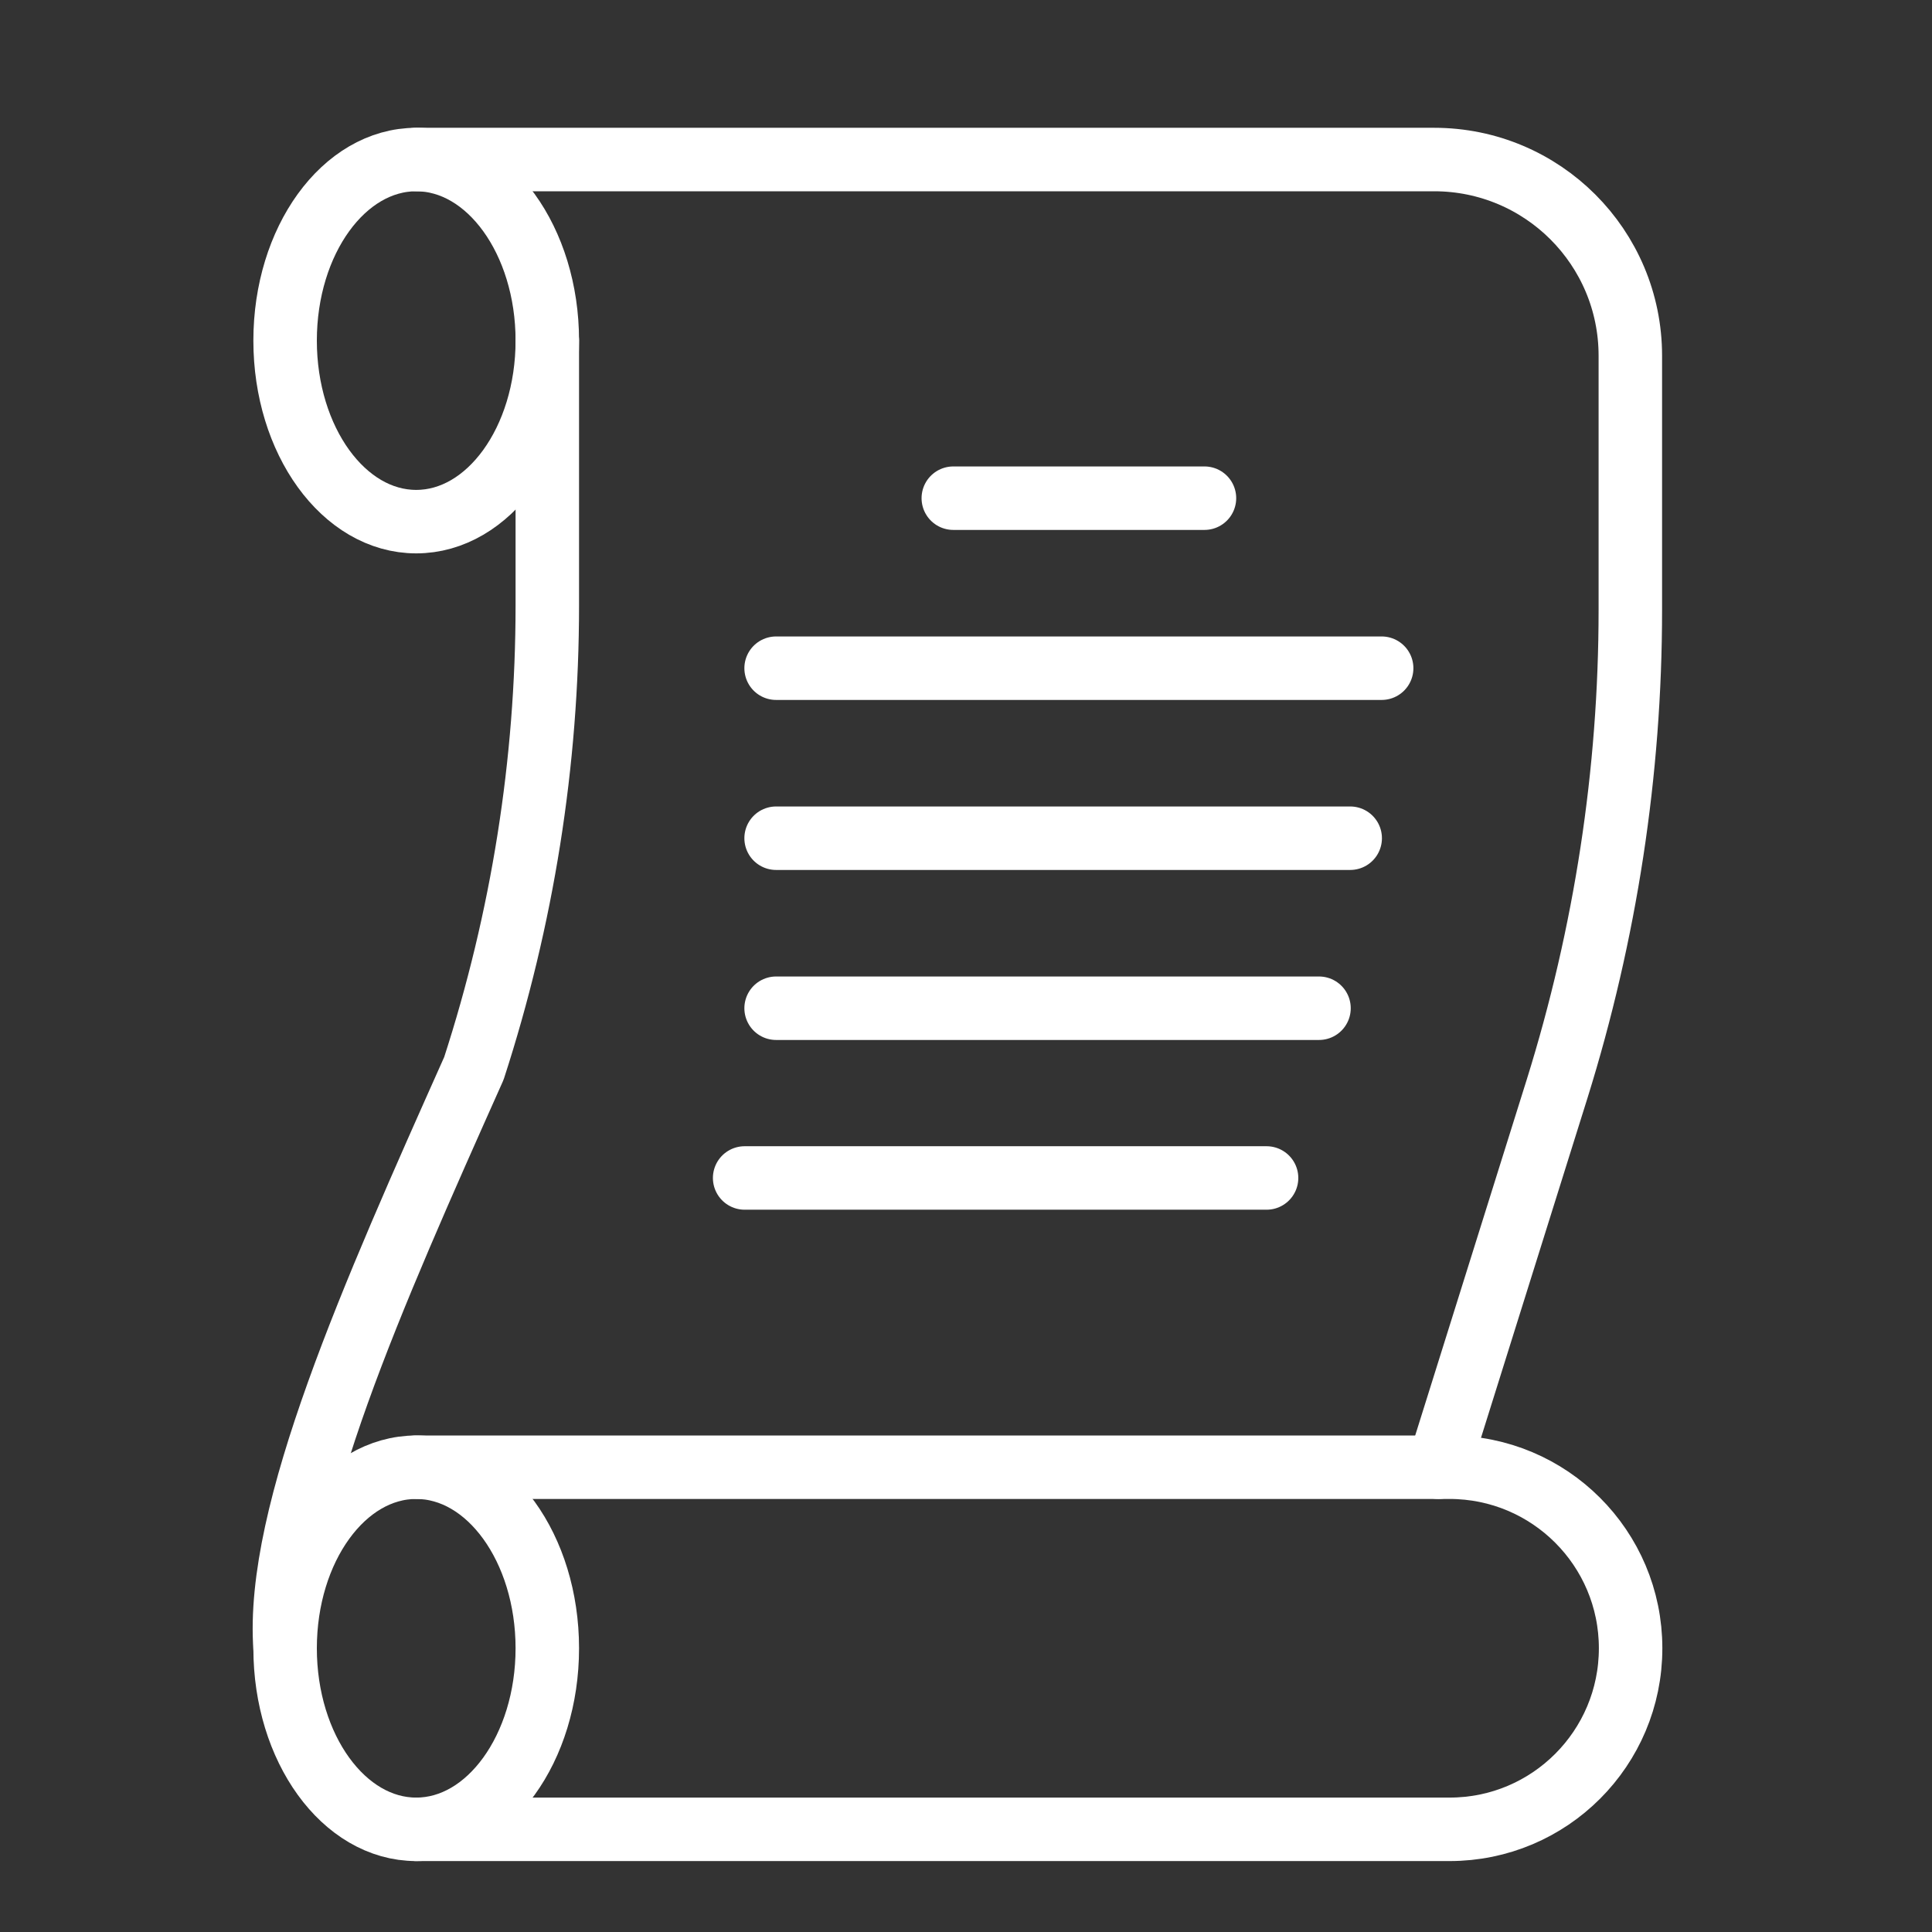
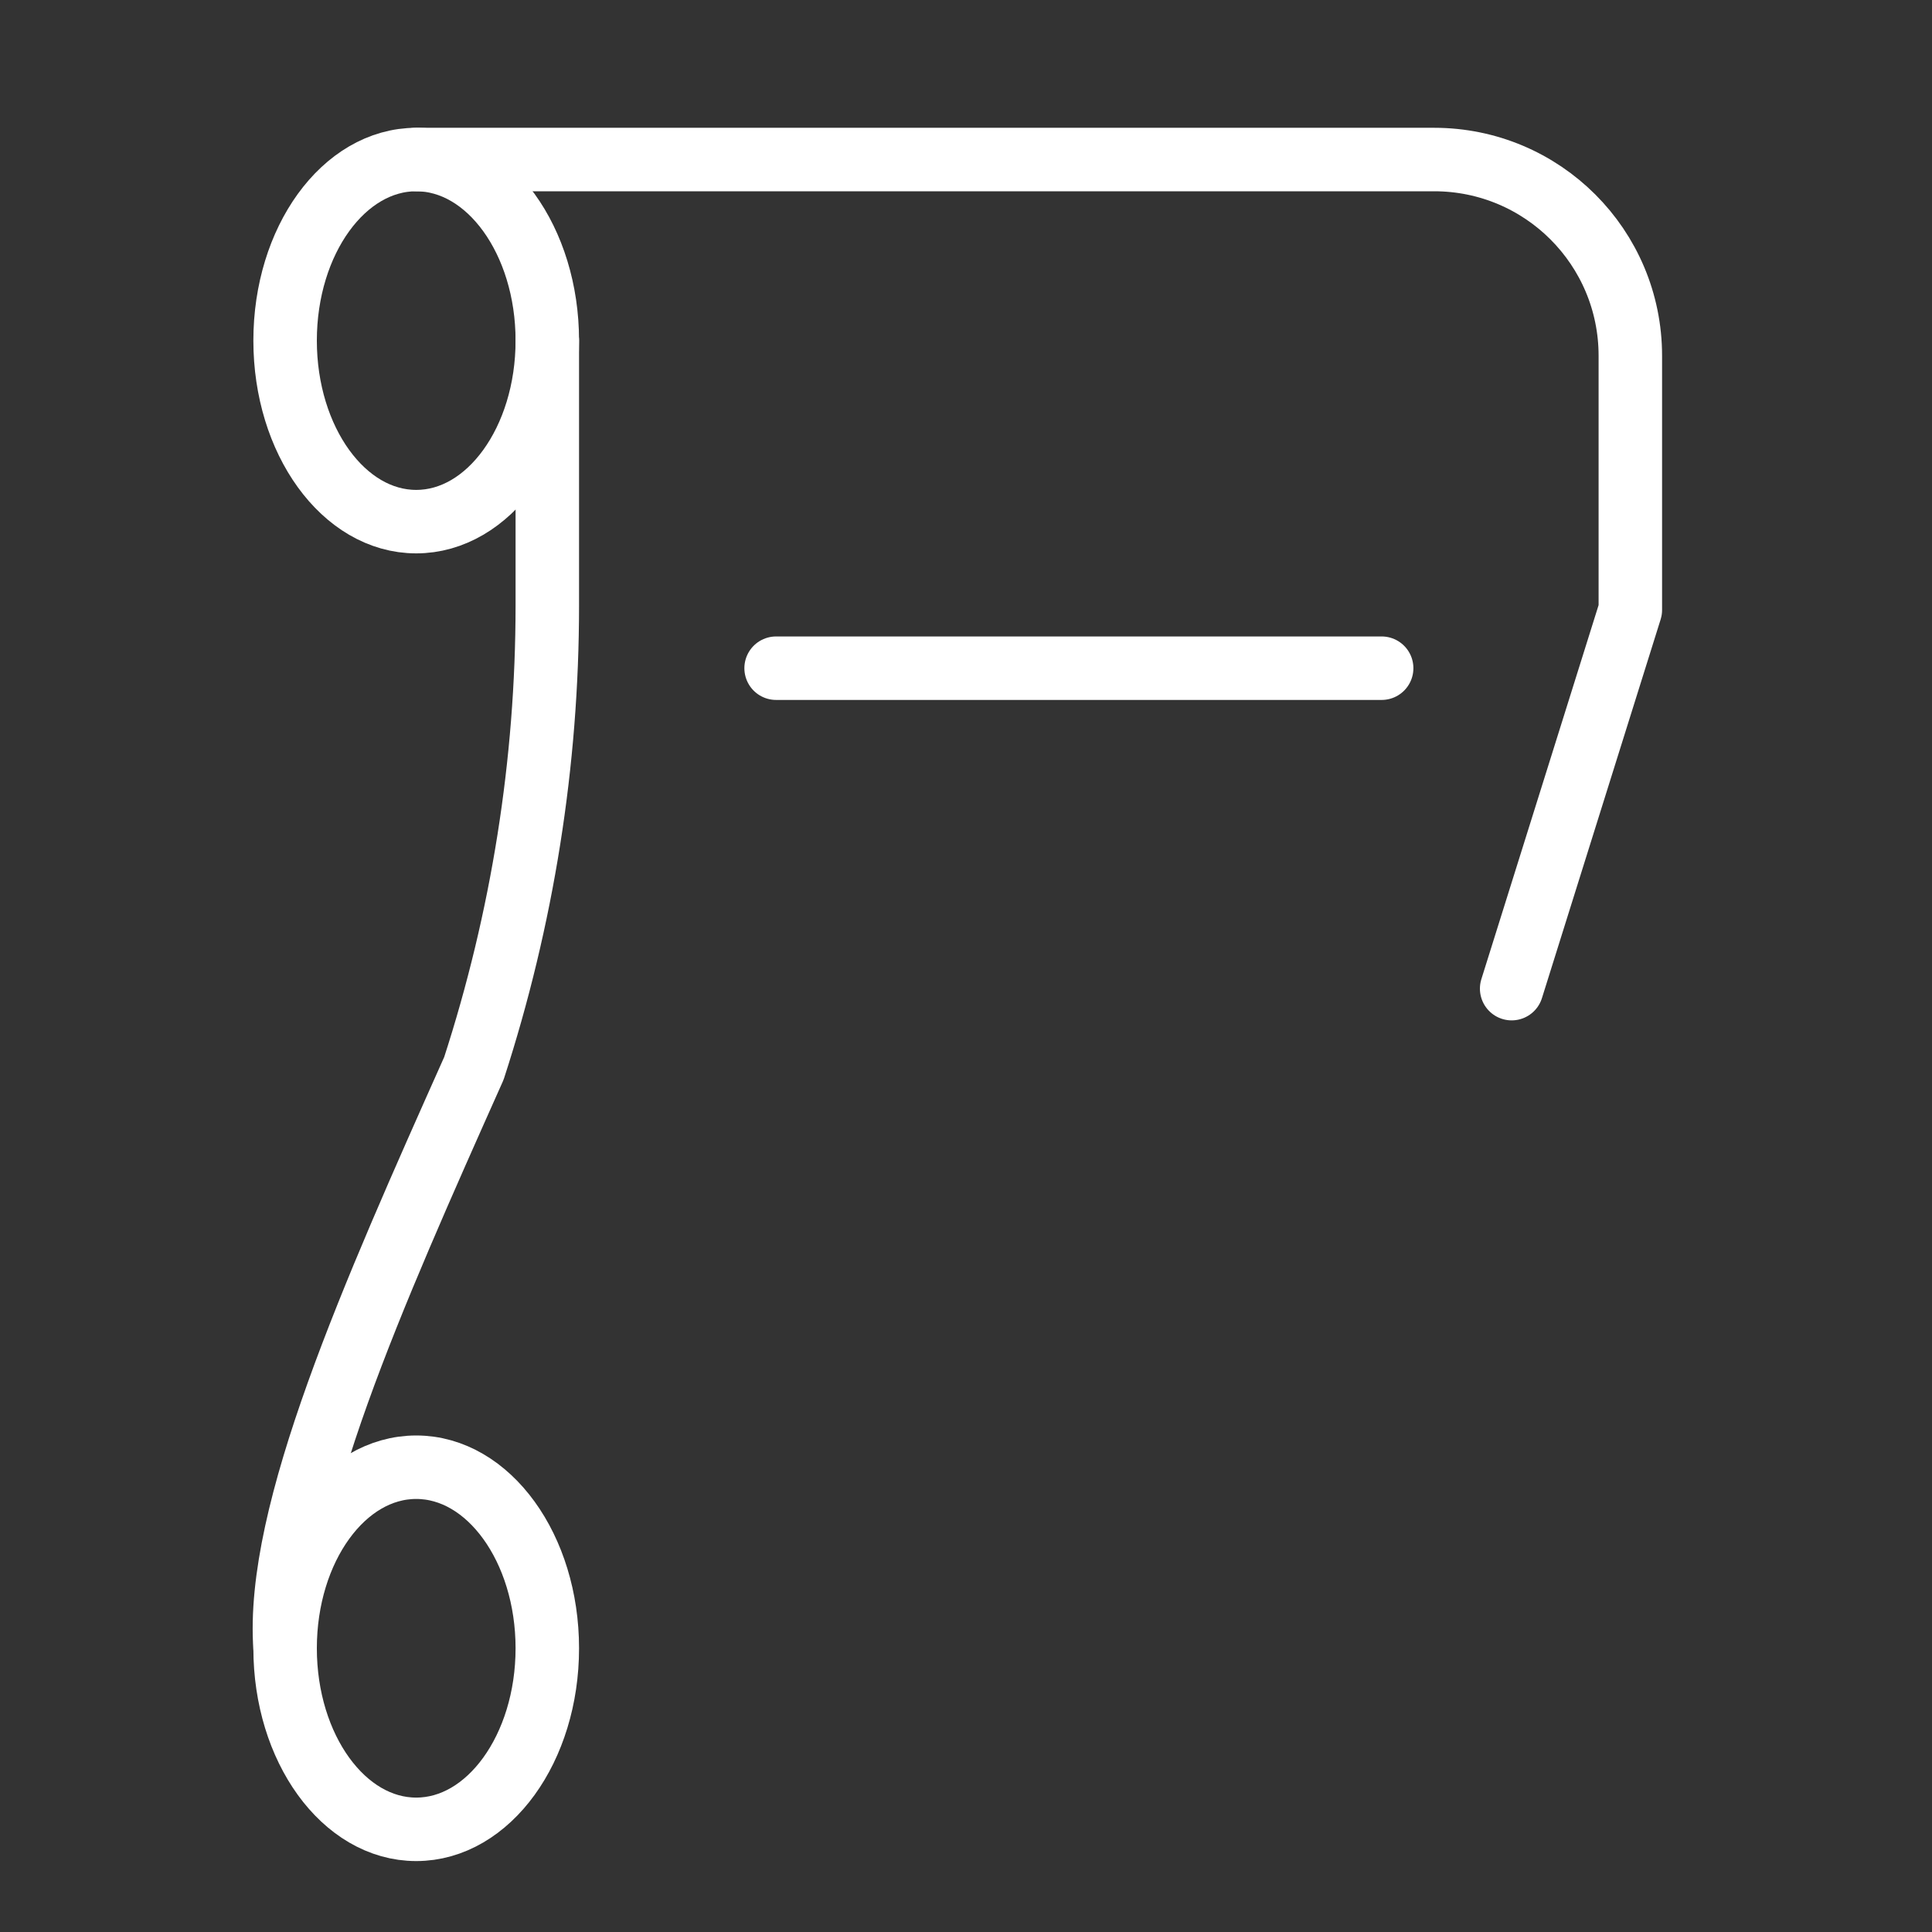
<svg xmlns="http://www.w3.org/2000/svg" id="Ebene_1" width="24.69mm" height="24.69mm" version="1.1" viewBox="0 0 70 70">
  <rect x="0" y="0" width="70" height="70" fill="#333333" stroke="none" />
  <defs>
    <style>
      .st0 {
        fill: none;
        stroke: #fff;
        stroke-linecap: round;
        stroke-linejoin: round;
        stroke-width: 2.3px;
      }
    </style>
  </defs>
  <ellipse class="st0" cx="15.08" cy="12.34" rx="4.75" ry="6.56" />
  <ellipse class="st0" cx="15.08" cy="59.72" rx="4.75" ry="6.56" />
  <path class="st0" d="M19.83,12.34v9.6c0,5.69-.9,11.35-2.66,16.77-3.67,8.22-7.2,16.13-6.84,21.01" />
-   <path class="st0" d="M15.08,5.78h36.88c3.93,0,7.11,3.18,7.11,7.11v9.21c0,5.88-.9,11.73-2.65,17.34l-4.3,13.72" />
-   <path class="st0" d="M15.08,53.16h37.44c3.62,0,6.56,2.93,6.56,6.56h0c0,3.62-2.93,6.56-6.56,6.56H15.08" />
-   <line class="st0" x1="34.54" y1="18.05" x2="43.64" y2="18.05" />
+   <path class="st0" d="M15.08,5.78h36.88c3.93,0,7.11,3.18,7.11,7.11v9.21l-4.3,13.72" />
  <line class="st0" x1="28.12" y1="24.21" x2="50.06" y2="24.21" />
-   <line class="st0" x1="28.12" y1="30.37" x2="48.92" y2="30.37" />
-   <line class="st0" x1="28.12" y1="36.53" x2="47.79" y2="36.53" />
-   <line class="st0" x1="26.98" y1="42.68" x2="45.89" y2="42.68" />
</svg>